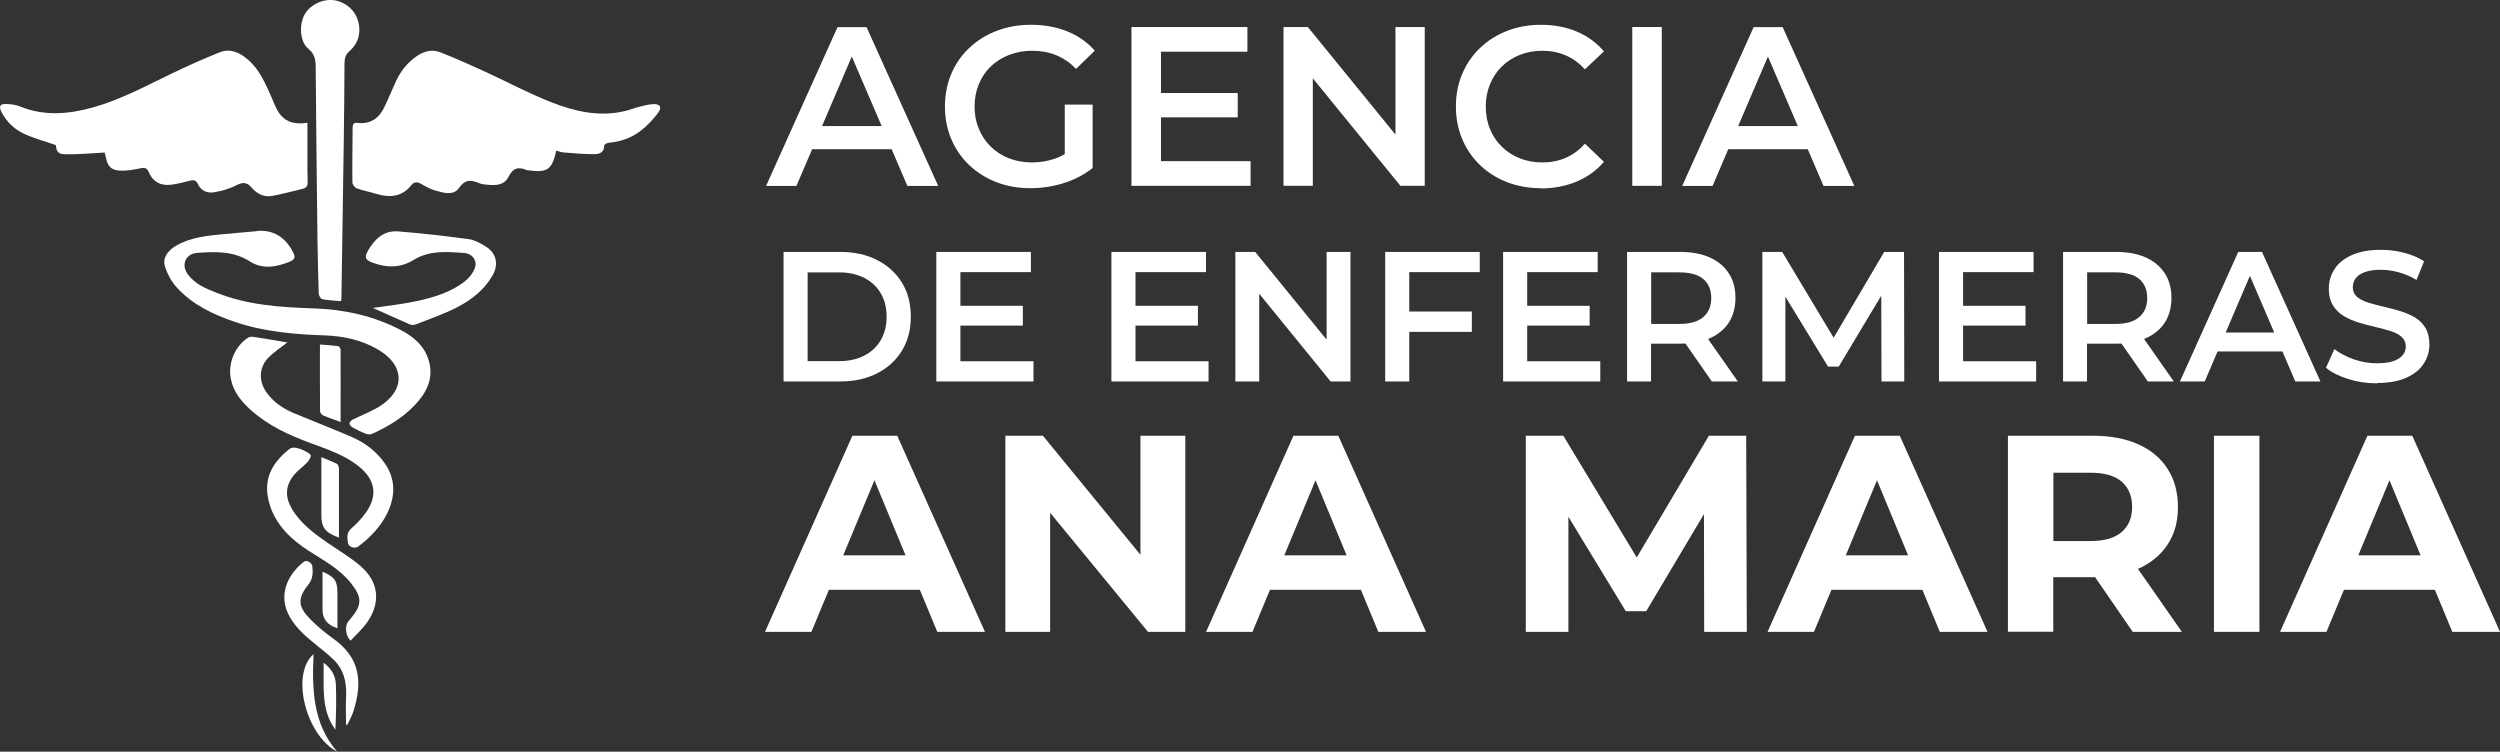
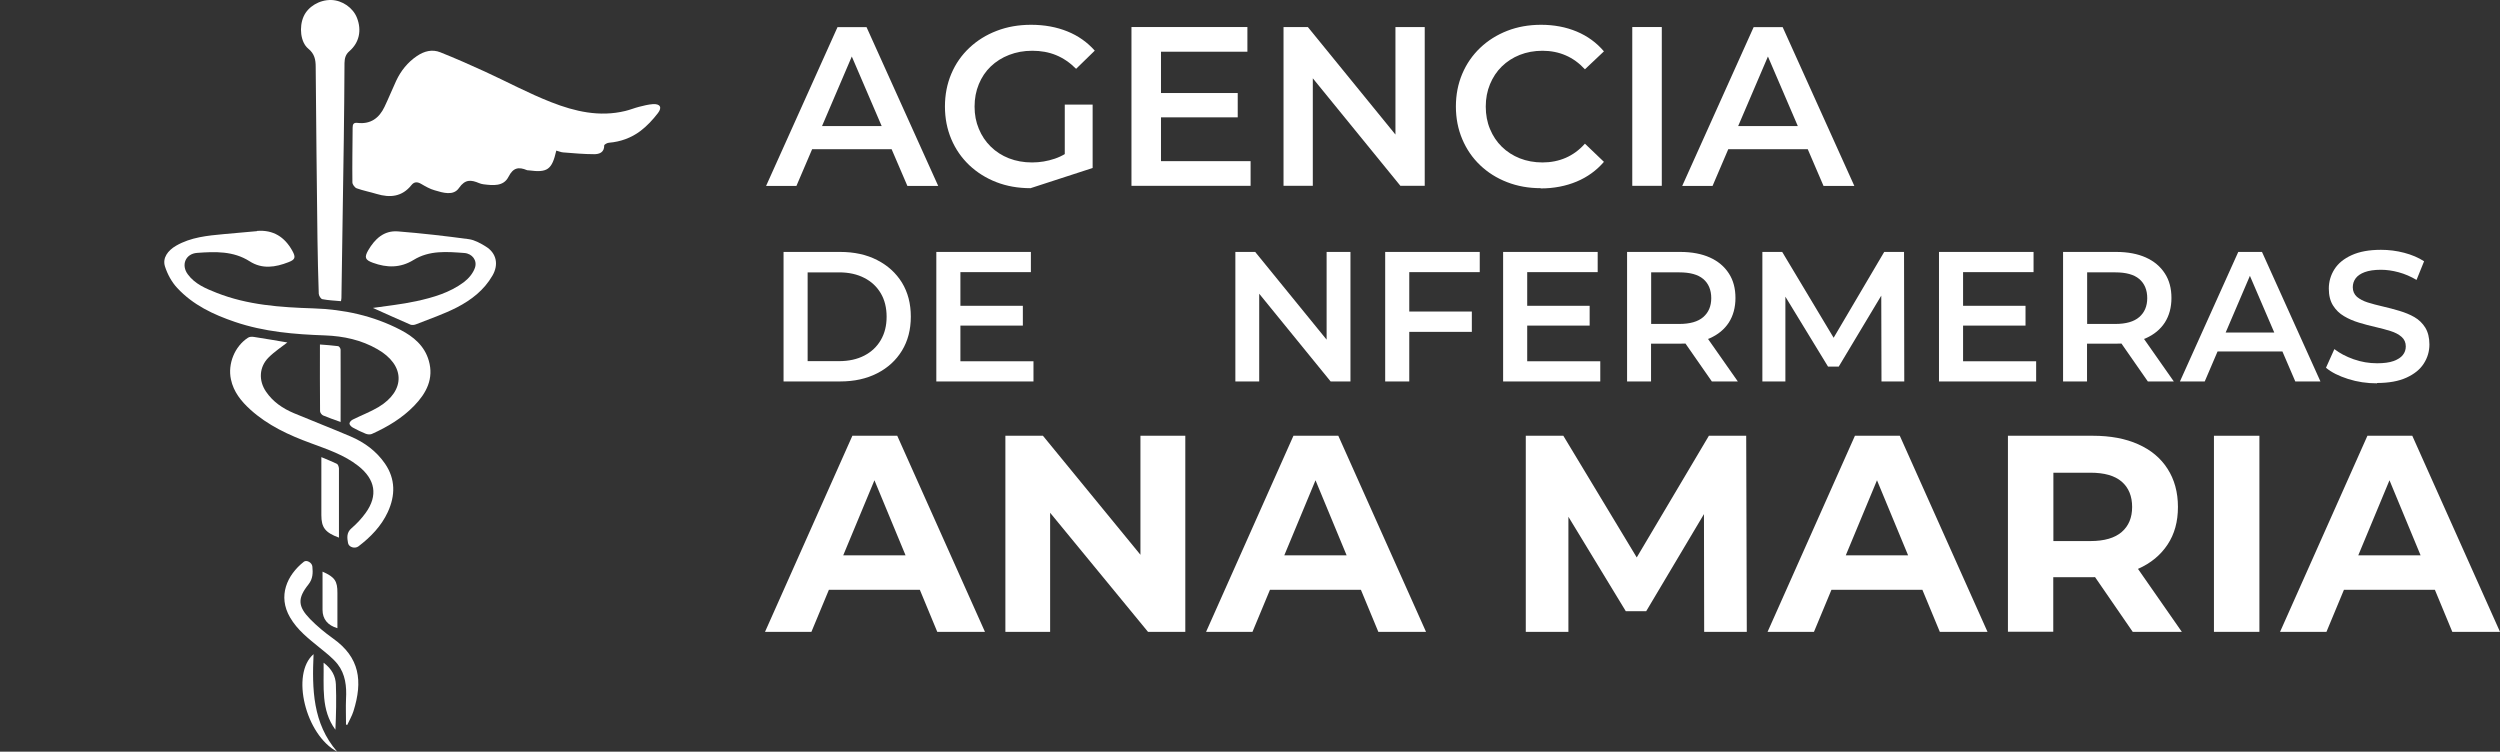
<svg xmlns="http://www.w3.org/2000/svg" id="Capa_2" data-name="Capa 2" viewBox="0 0 211.76 63.67">
  <rect x="0" y="0" width="211.76" height="63.67" fill="#333333" stroke="none" />
  <defs>
    <style>
      .cls-1 {
        fill: #fff;
      }
    </style>
  </defs>
  <g id="Capa_1-2" data-name="Capa 1">
    <g>
      <g>
        <path class="cls-1" d="m64.89,15.75l6.05-13.45h2.46l6.07,13.45h-2.61l-5.21-12.13h1l-5.19,12.13h-2.58Zm2.79-3.11l.67-1.96h7.27l.67,1.96h-8.61Z" />
-         <path class="cls-1" d="m87.29,15.94c-1.05,0-2.02-.17-2.89-.51-.88-.34-1.64-.82-2.3-1.44-.65-.62-1.16-1.35-1.52-2.2s-.54-1.77-.54-2.77.18-1.92.54-2.77.87-1.58,1.53-2.2c.66-.62,1.43-1.1,2.32-1.44.88-.34,1.85-.51,2.9-.51,1.14,0,2.17.19,3.08.56.92.37,1.69.92,2.32,1.63l-1.58,1.54c-.53-.53-1.09-.91-1.7-1.16-.61-.25-1.28-.37-2.01-.37s-1.36.12-1.96.35c-.6.23-1.12.56-1.56.98s-.77.92-1.01,1.5c-.24.58-.36,1.21-.36,1.9s.12,1.31.36,1.88c.24.58.57,1.08,1.01,1.51.44.43.95.76,1.54.99.59.23,1.24.35,1.96.35.67,0,1.31-.11,1.93-.32.62-.21,1.21-.57,1.78-1.07l1.42,1.86c-.71.56-1.52.99-2.45,1.28-.93.29-1.87.43-2.82.43Zm2.9-2.04v-5.04h2.36v5.36l-2.36-.33Z" />
+         <path class="cls-1" d="m87.29,15.94c-1.05,0-2.02-.17-2.89-.51-.88-.34-1.64-.82-2.3-1.44-.65-.62-1.16-1.35-1.52-2.2s-.54-1.77-.54-2.77.18-1.92.54-2.77.87-1.58,1.53-2.2c.66-.62,1.43-1.1,2.32-1.44.88-.34,1.85-.51,2.9-.51,1.14,0,2.17.19,3.08.56.92.37,1.69.92,2.32,1.63l-1.58,1.54c-.53-.53-1.09-.91-1.7-1.16-.61-.25-1.28-.37-2.01-.37s-1.36.12-1.96.35c-.6.23-1.12.56-1.56.98s-.77.92-1.01,1.5c-.24.58-.36,1.21-.36,1.9s.12,1.31.36,1.88c.24.58.57,1.08,1.01,1.51.44.43.95.76,1.54.99.59.23,1.24.35,1.96.35.67,0,1.31-.11,1.93-.32.62-.21,1.21-.57,1.78-1.07l1.42,1.86Zm2.9-2.04v-5.04h2.36v5.36l-2.36-.33Z" />
        <path class="cls-1" d="m98.34,13.65h7.59v2.09h-10.09V2.29h9.82v2.09h-7.32v9.26Zm-.19-5.77h6.69v2.06h-6.69v-2.06Z" />
        <path class="cls-1" d="m108.72,15.75V2.29h2.06l8.44,10.36h-1.02V2.29h2.48v13.45h-2.06l-8.44-10.36h1.02v10.36h-2.48Z" />
        <path class="cls-1" d="m130.51,15.94c-1.03,0-1.98-.17-2.85-.51-.88-.34-1.64-.82-2.29-1.44-.65-.62-1.15-1.35-1.51-2.2s-.54-1.77-.54-2.77.18-1.92.54-2.77.87-1.58,1.52-2.2c.65-.62,1.42-1.1,2.29-1.44.87-.34,1.83-.51,2.86-.51,1.1,0,2.11.19,3.02.57s1.68.94,2.31,1.68l-1.61,1.52c-.49-.53-1.03-.92-1.63-1.18-.6-.26-1.26-.39-1.96-.39s-1.35.12-1.93.35-1.09.56-1.52.98c-.43.42-.76.92-1,1.5-.24.58-.36,1.21-.36,1.9s.12,1.33.36,1.9c.24.58.57,1.08,1,1.5.43.42.94.75,1.52.98s1.23.35,1.93.35,1.36-.13,1.96-.39c.6-.26,1.15-.66,1.63-1.2l1.61,1.54c-.63.73-1.4,1.29-2.31,1.67-.91.38-1.92.58-3.04.58Z" />
        <path class="cls-1" d="m138.26,15.75V2.29h2.5v13.45h-2.5Z" />
        <path class="cls-1" d="m142.49,15.75l6.05-13.45h2.46l6.07,13.45h-2.61l-5.21-12.13h1l-5.19,12.13h-2.58Zm2.79-3.11l.67-1.96h7.27l.67,1.96h-8.61Z" />
      </g>
      <g>
        <path class="cls-1" d="m66.37,32.31v-10.97h4.8c1.19,0,2.24.23,3.13.69.9.46,1.6,1.1,2.1,1.91.5.82.75,1.78.75,2.88s-.25,2.06-.75,2.88-1.2,1.46-2.1,1.92c-.9.46-1.94.69-3.13.69h-4.8Zm2.04-1.72h2.66c.83,0,1.54-.16,2.14-.47.6-.31,1.07-.75,1.4-1.32s.49-1.22.49-1.97-.16-1.42-.49-1.98c-.33-.56-.79-1-1.4-1.31-.6-.31-1.31-.47-2.14-.47h-2.66v7.52Z" />
        <path class="cls-1" d="m81.35,30.6h6.19v1.71h-8.23v-10.97h8.01v1.71h-5.97v7.55Zm-.16-4.7h5.45v1.68h-5.45v-1.68Z" />
-         <path class="cls-1" d="m96.18,30.6h6.19v1.71h-8.23v-10.97h8.01v1.71h-5.97v7.55Zm-.16-4.7h5.45v1.68h-5.45v-1.68Z" />
        <path class="cls-1" d="m104.64,32.31v-10.97h1.68l6.88,8.45h-.83v-8.45h2.02v10.97h-1.68l-6.88-8.45h.83v8.45h-2.02Z" />
        <path class="cls-1" d="m119.37,32.31h-2.04v-10.97h8.01v1.71h-5.97v9.26Zm-.17-5.92h5.47v1.72h-5.47v-1.72Z" />
        <path class="cls-1" d="m129.36,30.6h6.19v1.71h-8.23v-10.97h8.01v1.71h-5.97v7.55Zm-.16-4.7h5.45v1.68h-5.45v-1.68Z" />
        <path class="cls-1" d="m137.82,32.31v-10.97h4.51c.97,0,1.81.16,2.5.47s1.23.76,1.61,1.35c.38.58.56,1.28.56,2.08s-.19,1.5-.56,2.08c-.38.58-.91,1.02-1.61,1.33-.69.31-1.53.46-2.5.46h-3.39l.91-.92v4.12h-2.04Zm2.04-3.9l-.91-.97h3.29c.9,0,1.58-.19,2.03-.58s.68-.92.68-1.61-.23-1.24-.68-1.62c-.45-.38-1.13-.56-2.03-.56h-3.29l.91-1v6.35Zm5.14,3.9l-2.77-3.98h2.18l2.79,3.98h-2.19Z" />
        <path class="cls-1" d="m149.28,32.31v-10.97h1.68l4.8,8.01h-.88l4.72-8.01h1.68l.02,10.97h-1.93l-.02-7.95h.41l-4.01,6.69h-.91l-4.08-6.69h.47v7.95h-1.94Z" />
        <path class="cls-1" d="m166.28,30.6h6.19v1.71h-8.23v-10.97h8.01v1.71h-5.97v7.55Zm-.16-4.7h5.45v1.68h-5.45v-1.68Z" />
        <path class="cls-1" d="m174.75,32.31v-10.97h4.51c.97,0,1.81.16,2.5.47s1.23.76,1.61,1.35c.38.58.56,1.28.56,2.08s-.19,1.5-.56,2.08c-.38.58-.91,1.02-1.61,1.33-.69.31-1.53.46-2.5.46h-3.39l.91-.92v4.12h-2.04Zm2.04-3.9l-.91-.97h3.29c.9,0,1.58-.19,2.03-.58s.68-.92.68-1.61-.23-1.24-.68-1.62c-.45-.38-1.13-.56-2.03-.56h-3.29l.91-1v6.35Zm5.14,3.9l-2.77-3.98h2.18l2.79,3.98h-2.19Z" />
        <path class="cls-1" d="m184.65,32.31l4.94-10.97h2.01l4.95,10.97h-2.13l-4.25-9.89h.81l-4.23,9.89h-2.1Zm2.27-2.54l.55-1.6h5.92l.55,1.6h-7.02Z" />
        <path class="cls-1" d="m201.35,32.47c-.86,0-1.68-.12-2.46-.37-.78-.25-1.41-.56-1.87-.95l.71-1.58c.44.34.98.63,1.63.86.65.23,1.31.34,1.99.34.57,0,1.04-.06,1.4-.19.35-.13.62-.3.78-.51.17-.21.25-.46.25-.73,0-.33-.12-.6-.36-.81s-.55-.37-.93-.49c-.38-.12-.8-.23-1.27-.34-.46-.1-.93-.23-1.4-.37-.46-.14-.89-.32-1.27-.55-.38-.22-.69-.52-.93-.9-.24-.38-.36-.86-.36-1.44s.16-1.14.48-1.64.8-.89,1.46-1.19,1.48-.45,2.48-.45c.66,0,1.31.08,1.96.25.65.17,1.21.41,1.69.72l-.64,1.58c-.49-.29-1-.51-1.52-.65-.52-.14-1.02-.21-1.5-.21-.56,0-1.02.07-1.37.2s-.61.31-.77.53c-.16.22-.24.47-.24.75,0,.33.12.6.35.81.24.2.54.36.92.48s.81.23,1.28.34.94.23,1.4.37.89.31,1.27.53c.38.22.69.52.92.89.23.38.35.85.35,1.43s-.16,1.13-.48,1.62c-.32.5-.81.89-1.47,1.19s-1.49.45-2.49.45Z" />
      </g>
      <g>
        <path class="cls-1" d="m64.8,53.52l7.4-16.61h3.8l7.43,16.61h-4.04l-6.08-14.67h1.52l-6.1,14.67h-3.94Zm3.7-3.56l1.02-2.92h8.54l1.04,2.92h-10.61Z" />
        <path class="cls-1" d="m85.16,53.52v-16.61h3.18l9.8,11.96h-1.54v-11.96h3.8v16.61h-3.16l-9.83-11.96h1.54v11.96h-3.8Z" />
        <path class="cls-1" d="m102.16,53.52l7.4-16.61h3.8l7.43,16.61h-4.04l-6.08-14.67h1.52l-6.1,14.67h-3.94Zm3.7-3.56l1.02-2.92h8.54l1.04,2.92h-10.61Z" />
        <path class="cls-1" d="m129.24,53.52v-16.61h3.18l7.07,11.72h-1.69l6.95-11.72h3.16l.05,16.61h-3.61l-.02-11.08h.66l-5.55,9.33h-1.73l-5.67-9.33h.81v11.08h-3.61Z" />
        <path class="cls-1" d="m149.72,53.52l7.4-16.61h3.8l7.43,16.61h-4.04l-6.08-14.67h1.52l-6.1,14.67h-3.94Zm3.7-3.56l1.02-2.92h8.54l1.04,2.92h-10.61Z" />
        <path class="cls-1" d="m170.08,53.52v-16.61h7.19c1.49,0,2.77.24,3.84.72,1.08.48,1.91,1.17,2.49,2.08.58.9.88,1.98.88,3.23s-.29,2.3-.88,3.19c-.59.89-1.42,1.58-2.49,2.05-1.08.47-2.36.71-3.84.71h-5.06l1.71-1.69v6.31h-3.85Zm3.85-5.89l-1.71-1.8h4.84c1.19,0,2.07-.26,2.66-.77.59-.51.88-1.22.88-2.12s-.29-1.63-.88-2.14c-.59-.51-1.47-.76-2.66-.76h-4.84l1.71-1.83v9.42Zm6.72,5.89l-4.15-6.03h4.11l4.2,6.03h-4.15Z" />
        <path class="cls-1" d="m187.53,53.52v-16.61h3.85v16.61h-3.85Z" />
        <path class="cls-1" d="m193.13,53.52l7.4-16.61h3.8l7.43,16.61h-4.04l-6.08-14.67h1.52l-6.1,14.67h-3.94Zm3.7-3.56l1.02-2.92h8.54l1.04,2.92h-10.61Z" />
      </g>
      <path class="cls-1" d="m47.12,12.76c-.37,1.62-.75,1.88-2.33,1.67-.05,0-.12,0-.16-.02-.7-.29-1.16-.22-1.56.57-.42.83-1.32.73-2.12.63-.13-.02-.26-.05-.37-.1-.67-.28-1.17-.35-1.7.41-.47.69-1.35.41-2.06.2-.4-.11-.78-.33-1.14-.54-.32-.19-.59-.2-.83.1-.79.99-1.81,1.09-2.94.75-.56-.17-1.14-.28-1.7-.48-.16-.06-.36-.33-.36-.5-.02-1.55.01-3.09.02-4.64,0-.3.09-.44.42-.4,1.1.13,1.83-.41,2.28-1.36.35-.73.65-1.48.99-2.21.4-.85.97-1.56,1.75-2.09.62-.42,1.29-.6,1.99-.32,1.28.51,2.54,1.07,3.79,1.64,1.87.86,3.69,1.84,5.61,2.59,1.99.78,4.08,1.27,6.26.74.39-.09.77-.25,1.16-.35.39-.1.79-.2,1.18-.23.61-.04.81.27.43.76-.43.56-.93,1.1-1.49,1.52-.77.58-1.68.91-2.66.99-.15.01-.4.15-.4.23.01.6-.43.74-.84.74-.88,0-1.75-.08-2.63-.15-.19-.01-.38-.1-.61-.16Z" />
-       <path class="cls-1" d="m26.04,10.39c0,1.08,0,2.07,0,3.06,0,.66,0,1.33.02,1.99,0,.31-.11.48-.41.55-.88.2-1.75.46-2.63.61-.68.12-1.27-.2-1.71-.71-.41-.49-.77-.47-1.33-.18-.57.3-1.23.47-1.87.58-.58.09-1.1-.14-1.36-.72-.15-.33-.37-.34-.68-.26-.53.13-1.07.28-1.61.34-.86.1-1.51-.25-1.86-1.07-.14-.33-.31-.4-.68-.33-.59.13-1.2.23-1.79.2-.76-.05-1.02-.39-1.17-1.16-.03-.16-.08-.31-.1-.37-1.11.06-2.16.16-3.22.15-.72,0-.84-.19-.91-.78-.92-.32-1.82-.56-2.66-.94-.83-.38-1.5-1.01-1.93-1.83-.27-.52-.15-.74.43-.71.38.02.78.06,1.13.21,2.05.83,4.1.66,6.17.08,2.34-.66,4.46-1.8,6.63-2.85,1.34-.65,2.7-1.25,4.08-1.81.92-.37,1.72,0,2.43.62,1,.86,1.48,2.05,2,3.21.18.4.33.83.56,1.2.54.86,1.38,1.1,2.47.93Z" />
      <path class="cls-1" d="m21.77,19.56c1.37-.11,2.34.51,2.99,1.68.31.56.25.75-.33.97-1.1.43-2.22.61-3.29-.08-1.38-.88-2.92-.82-4.44-.71-.99.07-1.38,1.03-.79,1.82.6.82,1.52,1.2,2.43,1.56,2.63,1.04,5.39,1.23,8.19,1.32,2.58.08,5.08.62,7.39,1.82,1.1.57,2.04,1.35,2.4,2.61.44,1.52-.2,2.74-1.22,3.8-1.02,1.06-2.27,1.81-3.61,2.41-.14.06-.36.04-.51-.02-.38-.15-.74-.33-1.09-.52-.13-.07-.28-.22-.29-.34,0-.12.15-.28.28-.34.72-.36,1.49-.65,2.18-1.06,2.31-1.39,2.26-3.56-.09-4.9-1.37-.79-2.87-1.11-4.44-1.17-2.58-.09-5.15-.3-7.62-1.14-1.83-.62-3.57-1.44-4.9-2.88-.47-.5-.83-1.17-1.04-1.83-.22-.71.24-1.34.95-1.75,1.25-.72,2.65-.85,4.04-.98.93-.08,1.87-.16,2.8-.25Z" />
      <path class="cls-1" d="m28.88,25.51c-.56-.05-1.08-.07-1.58-.17-.13-.03-.29-.29-.3-.46-.05-1.55-.09-3.09-.11-4.64-.06-4.86-.11-9.72-.15-14.58,0-.61-.1-1.11-.63-1.54-.66-.54-.79-1.84-.39-2.73C26.09.56,27.06-.02,28.05,0c.94.02,1.86.66,2.19,1.52.41,1.05.19,2.09-.64,2.81-.34.29-.41.62-.42,1.02-.01,2.17-.03,4.35-.06,6.52-.06,4.46-.13,8.91-.2,13.37,0,.07-.02.14-.04.28Z" />
      <path class="cls-1" d="m24.35,29c-.47.37-1.09.77-1.6,1.28-.8.8-.86,1.95-.22,2.89.59.87,1.42,1.43,2.37,1.83,1.6.67,3.21,1.29,4.8,1.97,1.17.5,2.18,1.24,2.91,2.3.9,1.31.88,2.71.24,4.1-.55,1.19-1.45,2.12-2.49,2.91-.29.22-.81.08-.88-.28-.08-.44-.14-.89.3-1.26.44-.38.85-.82,1.19-1.29,1.07-1.48.82-2.85-.63-3.99-1.2-.94-2.62-1.4-4.01-1.92-1.86-.68-3.64-1.5-5.13-2.85-.77-.7-1.42-1.5-1.64-2.56-.28-1.31.32-2.79,1.44-3.52.13-.09.34-.1.51-.07,1,.15,1.99.33,2.84.47Z" />
      <path class="cls-1" d="m31.6,26.08c1.07-.16,2.38-.29,3.67-.57,1.42-.31,2.83-.72,4.02-1.61.4-.3.78-.75.94-1.22.21-.62-.23-1.2-.9-1.25-1.47-.11-2.96-.24-4.3.59-1.12.69-2.26.67-3.44.24-.66-.24-.75-.45-.4-1.06.56-.96,1.33-1.69,2.51-1.6,2.01.16,4.02.39,6.02.66.49.07.97.34,1.41.61.93.56,1.13,1.54.58,2.48-.71,1.23-1.79,2.06-3.01,2.69-1.11.57-2.3.97-3.46,1.43-.14.06-.34.08-.47.03-1.13-.49-2.26-1-3.17-1.41Z" />
-       <path class="cls-1" d="m29.68,54.26c-.42-.43-.47-1.21-.2-1.6.05-.07.12-.14.18-.21,1.03-1.21,1.04-1.85.03-3.1-.96-1.18-2.29-1.89-3.54-2.69-1.5-.97-2.78-2.18-3.31-3.93-.61-2.02.1-3.46,1.72-4.73.13-.1.37-.1.55-.06.27.06.53.16.77.29.18.09.46.26.45.36-.02.21-.18.44-.34.61-.34.36-.77.64-1.08,1.02-.76.94-.78,1.89-.16,2.92.75,1.25,1.9,2.08,3.07,2.89.91.62,1.87,1.19,2.7,1.9,1.6,1.37,1.76,3.17.52,4.87-.39.53-.89.97-1.36,1.48Z" />
      <path class="cls-1" d="m29.31,61.38c0-.73-.03-1.46,0-2.18.06-1.06-.05-2.09-.71-2.94-.43-.54-1-.97-1.54-1.41-.93-.76-1.87-1.48-2.49-2.55-1.06-1.81-.26-3.59,1.17-4.72.23-.18.69.07.72.41.05.53.05,1.03-.33,1.51-.94,1.18-.91,1.86.14,2.94.59.6,1.25,1.15,1.94,1.64,2.27,1.61,2.53,3.61,1.73,6.16-.13.41-.35.78-.53,1.17-.03-.01-.07-.02-.1-.04Z" />
      <path class="cls-1" d="m28.87,35.75c-.61-.22-1.06-.37-1.5-.56-.12-.05-.26-.24-.26-.36-.02-1.85-.01-3.71-.01-5.65.5.04,1.02.07,1.54.14.09.01.21.19.21.3.01,2,0,4,0,6.14Z" />
      <path class="cls-1" d="m28.71,45.54c-1.17-.43-1.49-.86-1.49-1.91,0-1.6,0-3.19,0-4.91.48.21.92.37,1.33.58.09.05.15.25.16.38,0,1.93,0,3.86,0,5.86Z" />
      <path class="cls-1" d="m26.56,55.41c-.13,2.95-.08,5.86,2,8.26-2.67-1.4-3.96-6.58-2-8.26Z" />
      <path class="cls-1" d="m27.32,48.42c1.04.46,1.27.8,1.26,1.81,0,.99,0,1.98,0,2.98-.83-.24-1.26-.78-1.26-1.55,0-1.07,0-2.15,0-3.24Z" />
      <path class="cls-1" d="m27.42,56.14c.7.53,1,1.14,1.03,1.82.05,1.28.02,2.56-.04,3.85-1.24-1.68-.96-3.62-1-5.67Z" />
    </g>
  </g>
</svg>